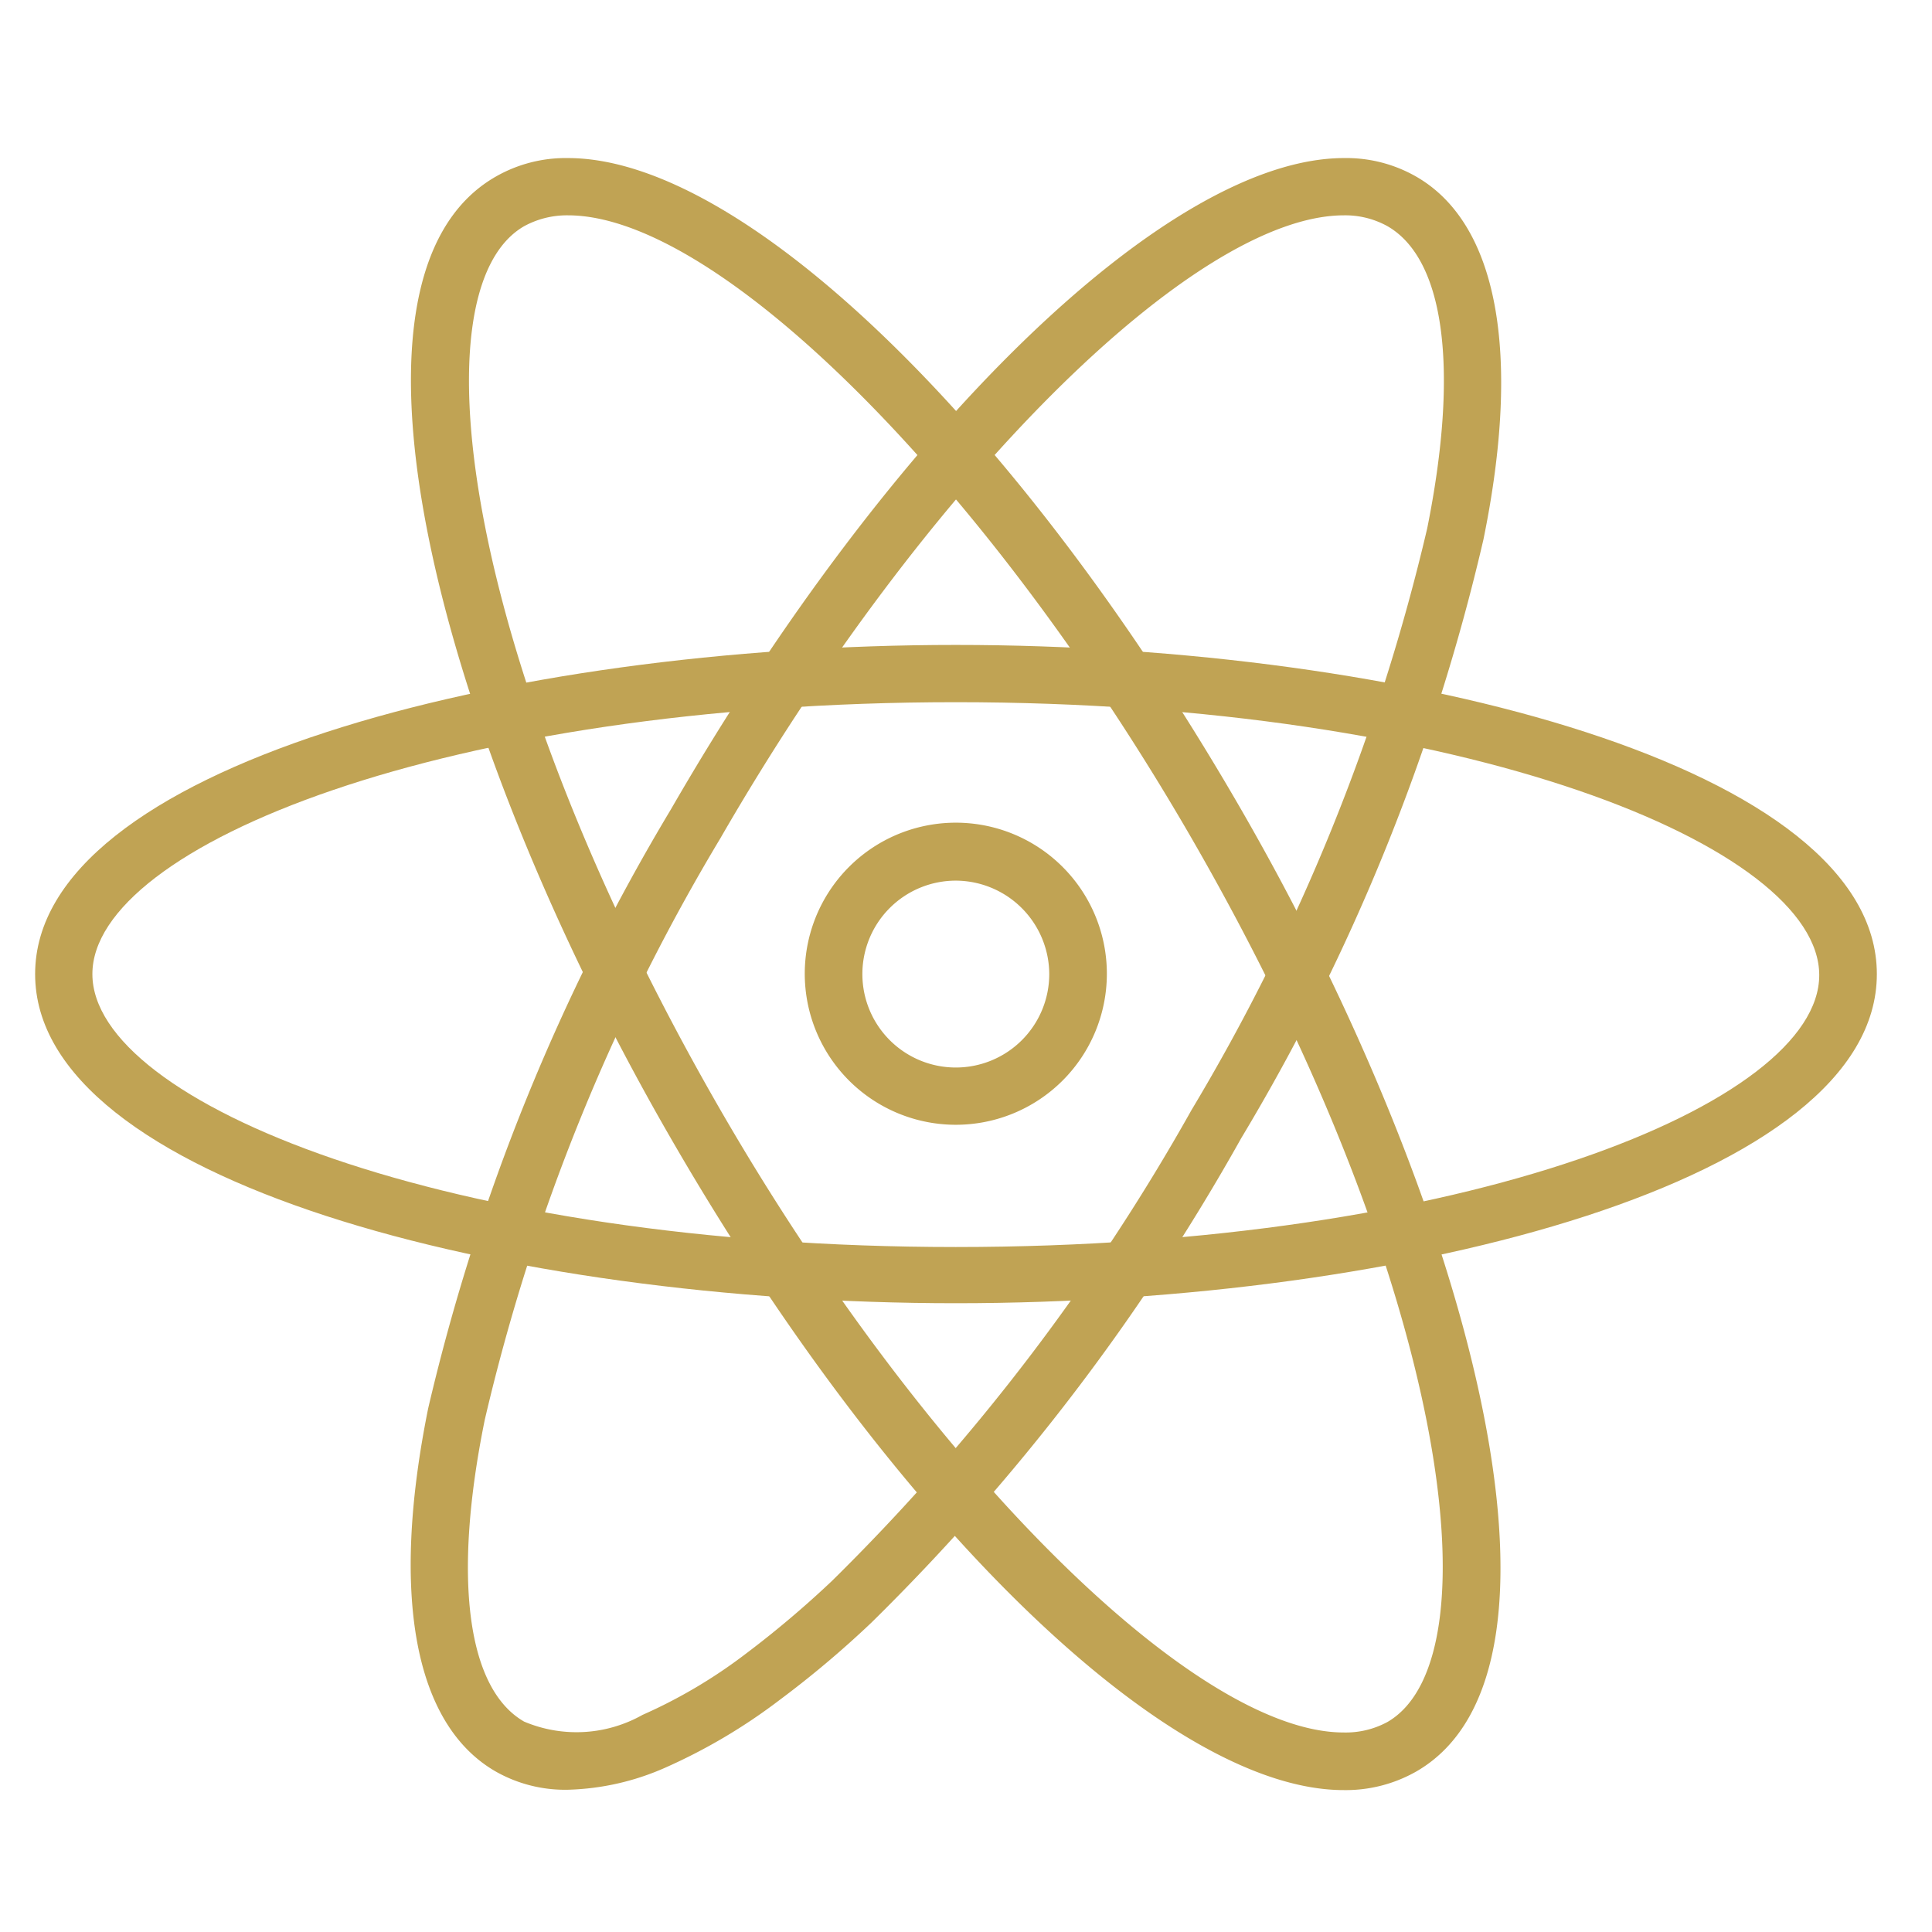
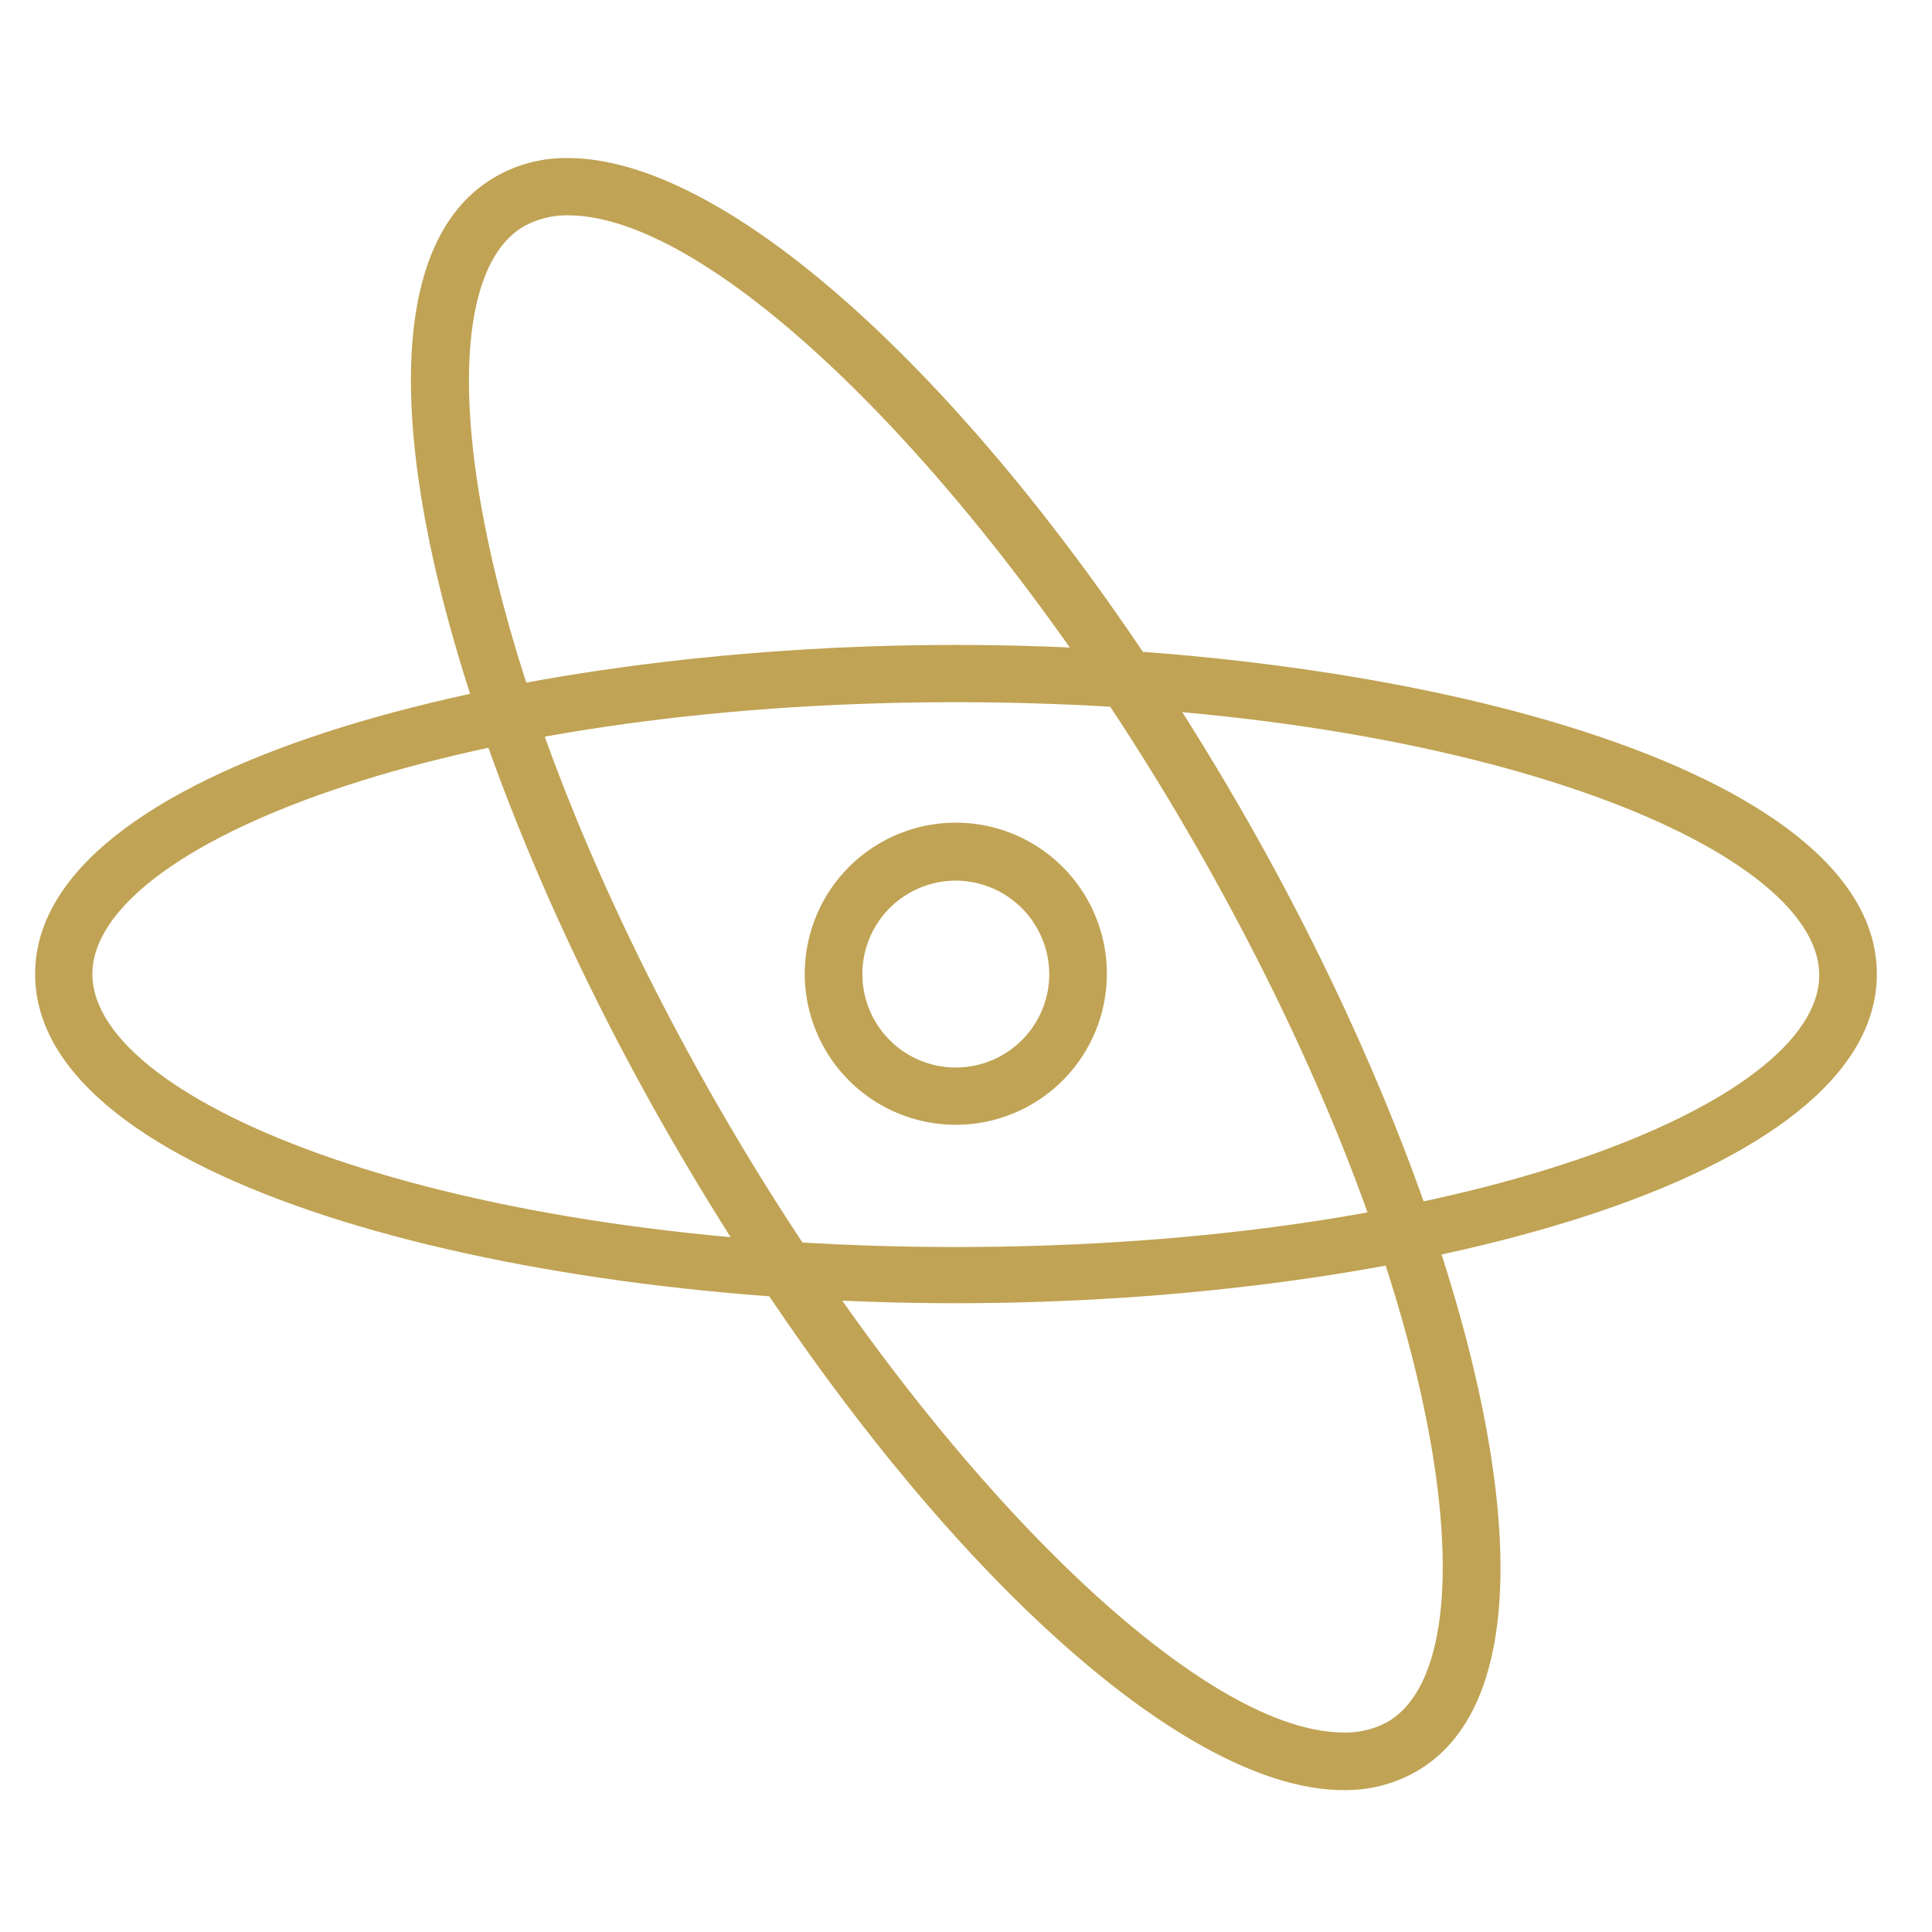
<svg xmlns="http://www.w3.org/2000/svg" viewBox="-1 0 55 46" width="50" height="50" preserveAspectRatio="xMidYMid meet">
  <defs>
    <style>.cls-1-icon-reports{fill:#c0a354;}</style>
  </defs>
  <g>
    <g>
-       <path class="cls-1-icon-reports" d="M15.17,46.45a4,4,0,0,1-2.06-.52c-2.31-1.33-3-5-1.92-10.34A59.4,59.4,0,0,1,18.1,18.54C24.4,7.62,32.28,0,37.26,0a4,4,0,0,1,2.06.53c2.31,1.33,3,5,1.91,10.33a59,59,0,0,1-6.9,17.05A61.31,61.31,0,0,1,23.81,41.69a28.54,28.54,0,0,1-2.61,2.2,16.18,16.18,0,0,1-3.28,1.94A7.3,7.3,0,0,1,15.17,46.45ZM37.26,1.63C33,1.63,25.34,9.25,19.51,19.36A57.53,57.53,0,0,0,12.8,35.92c-.92,4.52-.5,7.66,1.12,8.59a3.83,3.83,0,0,0,3.37-.19,14.5,14.5,0,0,0,2.94-1.74,28.7,28.7,0,0,0,2.46-2.08A60,60,0,0,0,32.92,27.1a57.82,57.82,0,0,0,6.71-16.56c.91-4.53.5-7.66-1.13-8.6A2.48,2.48,0,0,0,37.26,1.63Z" />
      <path class="cls-1-icon-reports" d="M37.25,46.46c-5,0-12.85-7.63-19.15-18.55C11.65,16.75,8,3.46,13.11.53A4,4,0,0,1,15.17,0c5,0,12.86,7.62,19.16,18.54C40.77,29.7,44.4,43,39.32,45.93A4.06,4.06,0,0,1,37.25,46.46ZM15.17,1.63a2.54,2.54,0,0,0-1.25.31c-3.17,1.83-1.65,12.61,5.59,25.16C25.34,37.2,33,44.82,37.25,44.82a2.49,2.49,0,0,0,1.25-.3c3.17-1.84,1.66-12.62-5.58-25.16C27.08,9.25,19.45,1.63,15.17,1.63Z" />
-       <path class="cls-1-icon-reports" d="M26.21,32.6C13.33,32.6,0,29.09,0,23.23s13.33-9.37,26.21-9.37,26.22,3.5,26.22,9.37S39.1,32.6,26.21,32.6Zm0-17.11c-14.48,0-24.58,4.08-24.58,7.74S11.73,31,26.21,31s24.58-4.08,24.58-7.74S40.7,15.49,26.21,15.49Z" />
+       <path class="cls-1-icon-reports" d="M26.21,32.6C13.33,32.6,0,29.09,0,23.23s13.33-9.37,26.21-9.37,26.22,3.5,26.22,9.37S39.1,32.6,26.21,32.6m0-17.11c-14.48,0-24.58,4.08-24.58,7.74S11.73,31,26.21,31s24.58-4.08,24.58-7.74S40.7,15.49,26.21,15.49Z" />
      <path class="cls-1-icon-reports" d="M26.21,27.52a4.3,4.3,0,1,1,4.3-4.29A4.3,4.3,0,0,1,26.21,27.52Zm0-6.95a2.66,2.66,0,1,0,2.66,2.66A2.67,2.67,0,0,0,26.21,20.57Z" />
    </g>
  </g>
</svg>